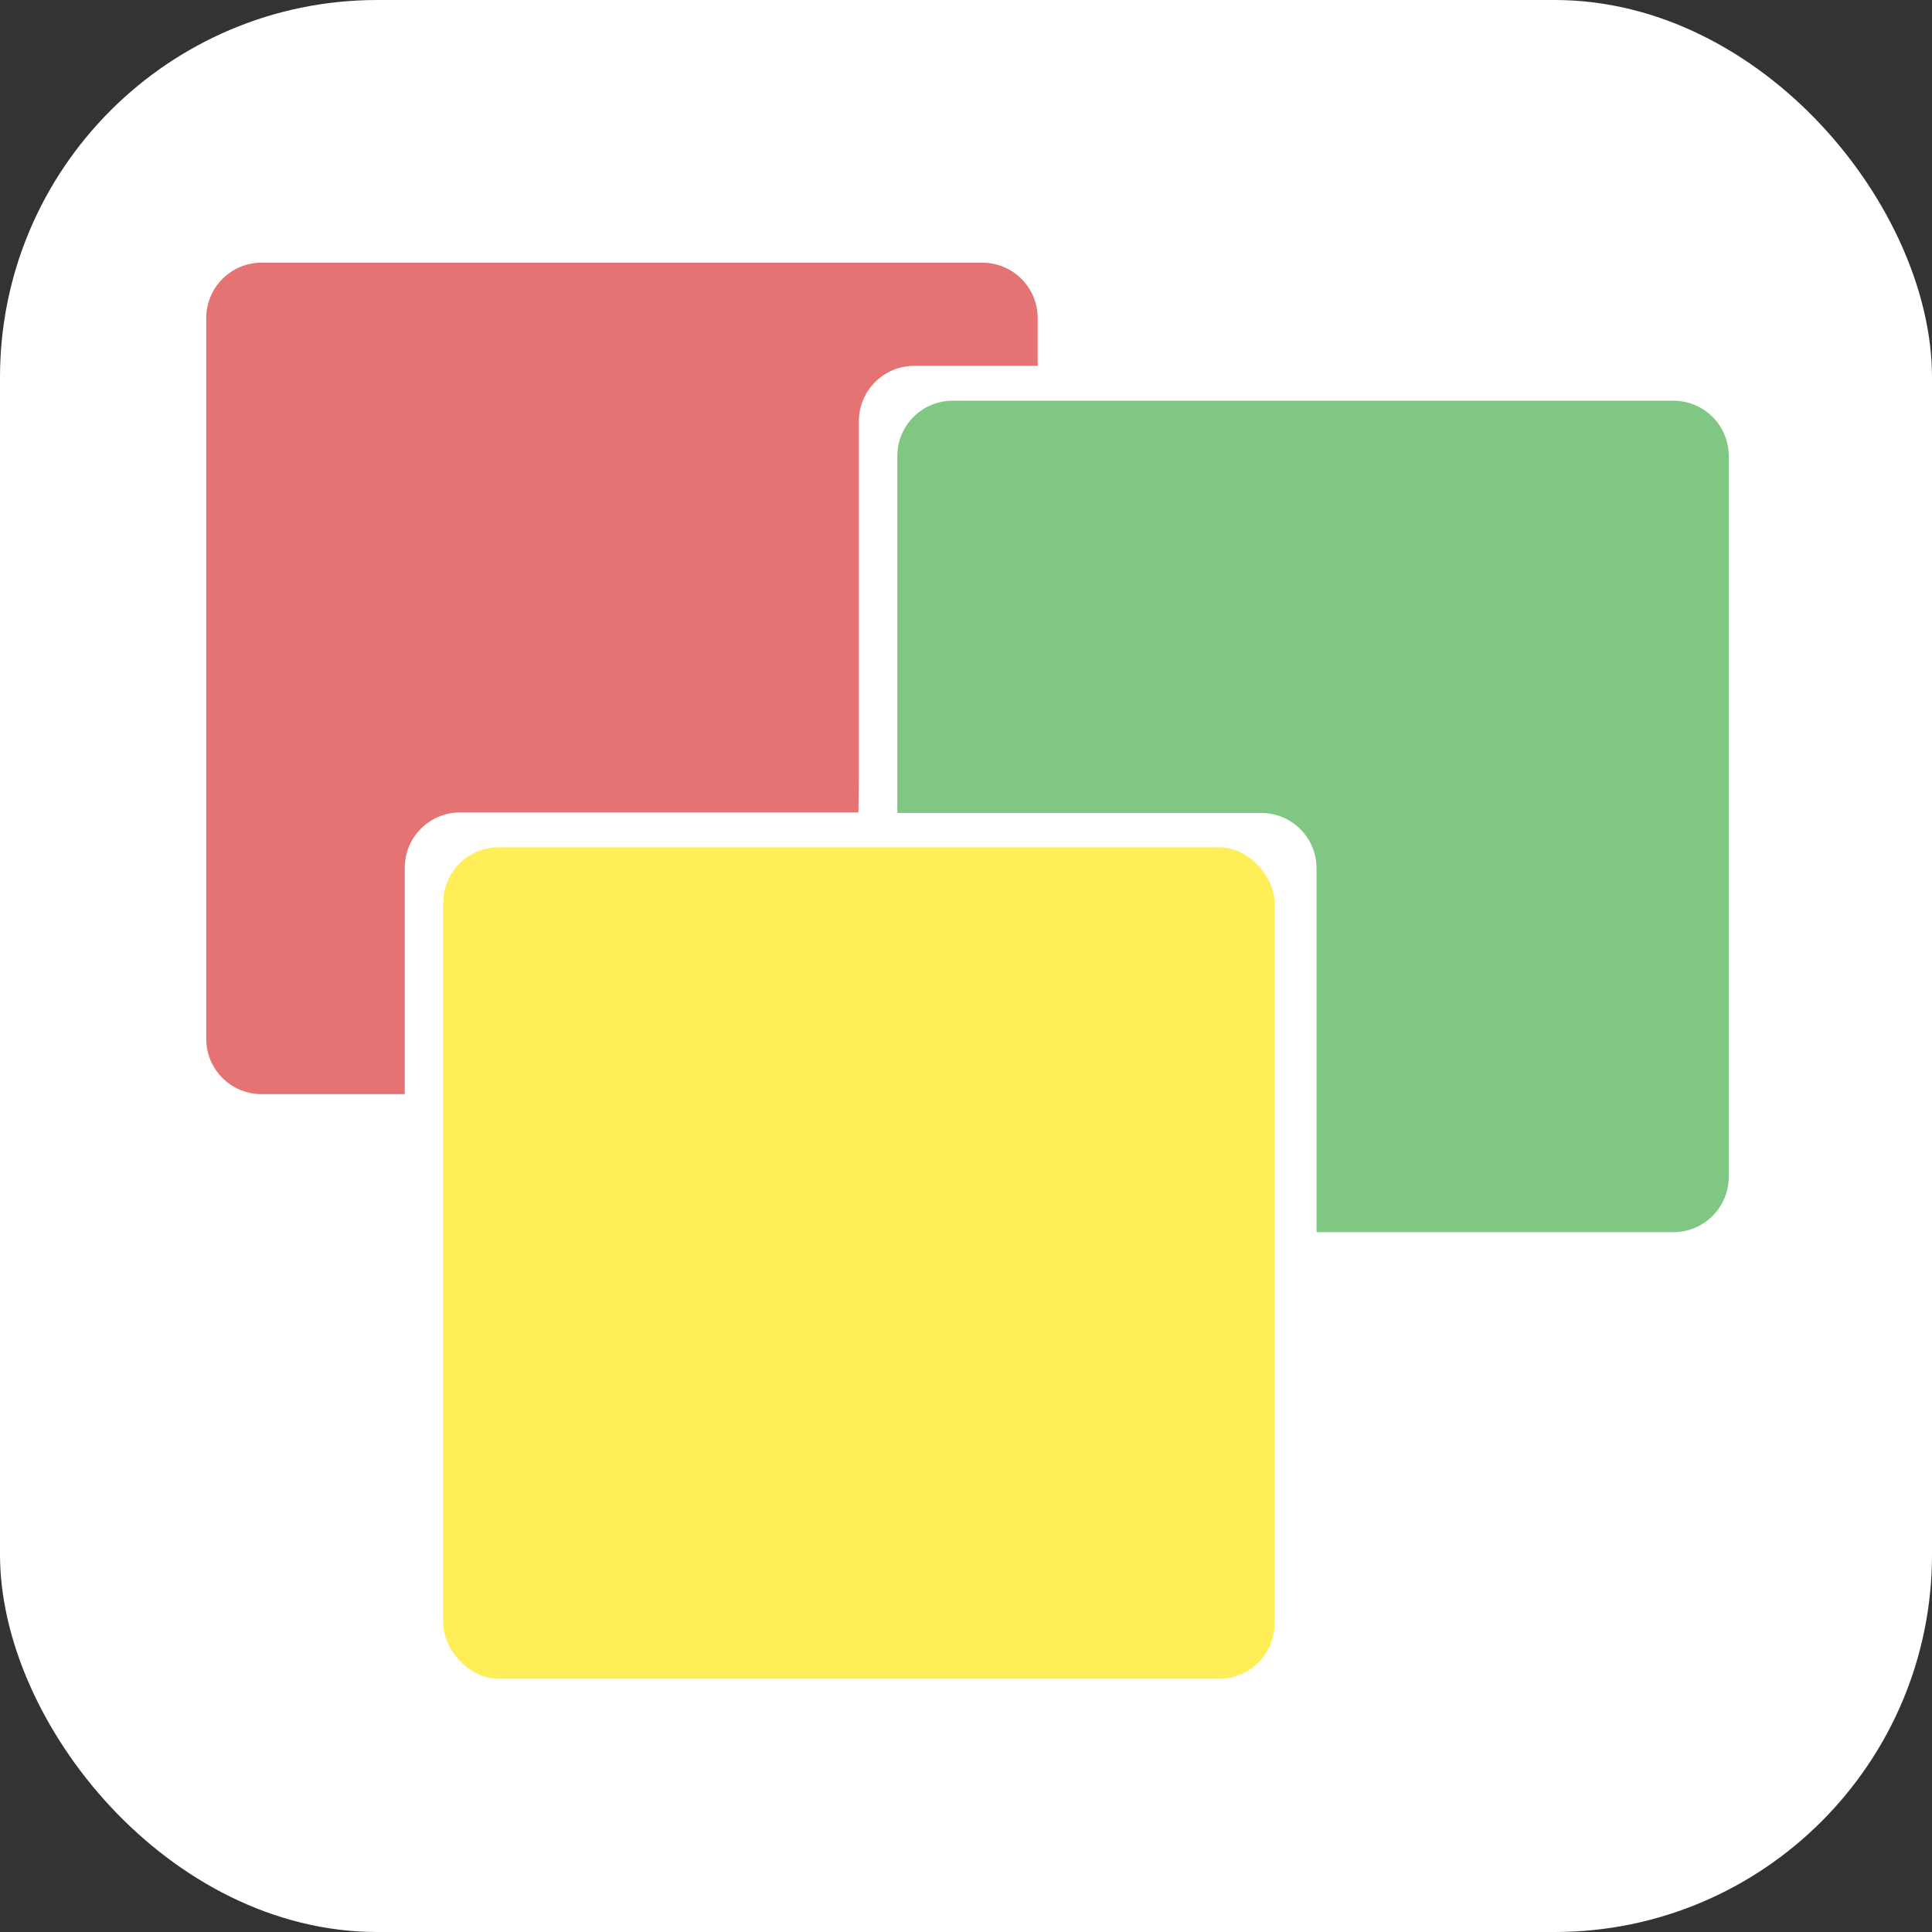
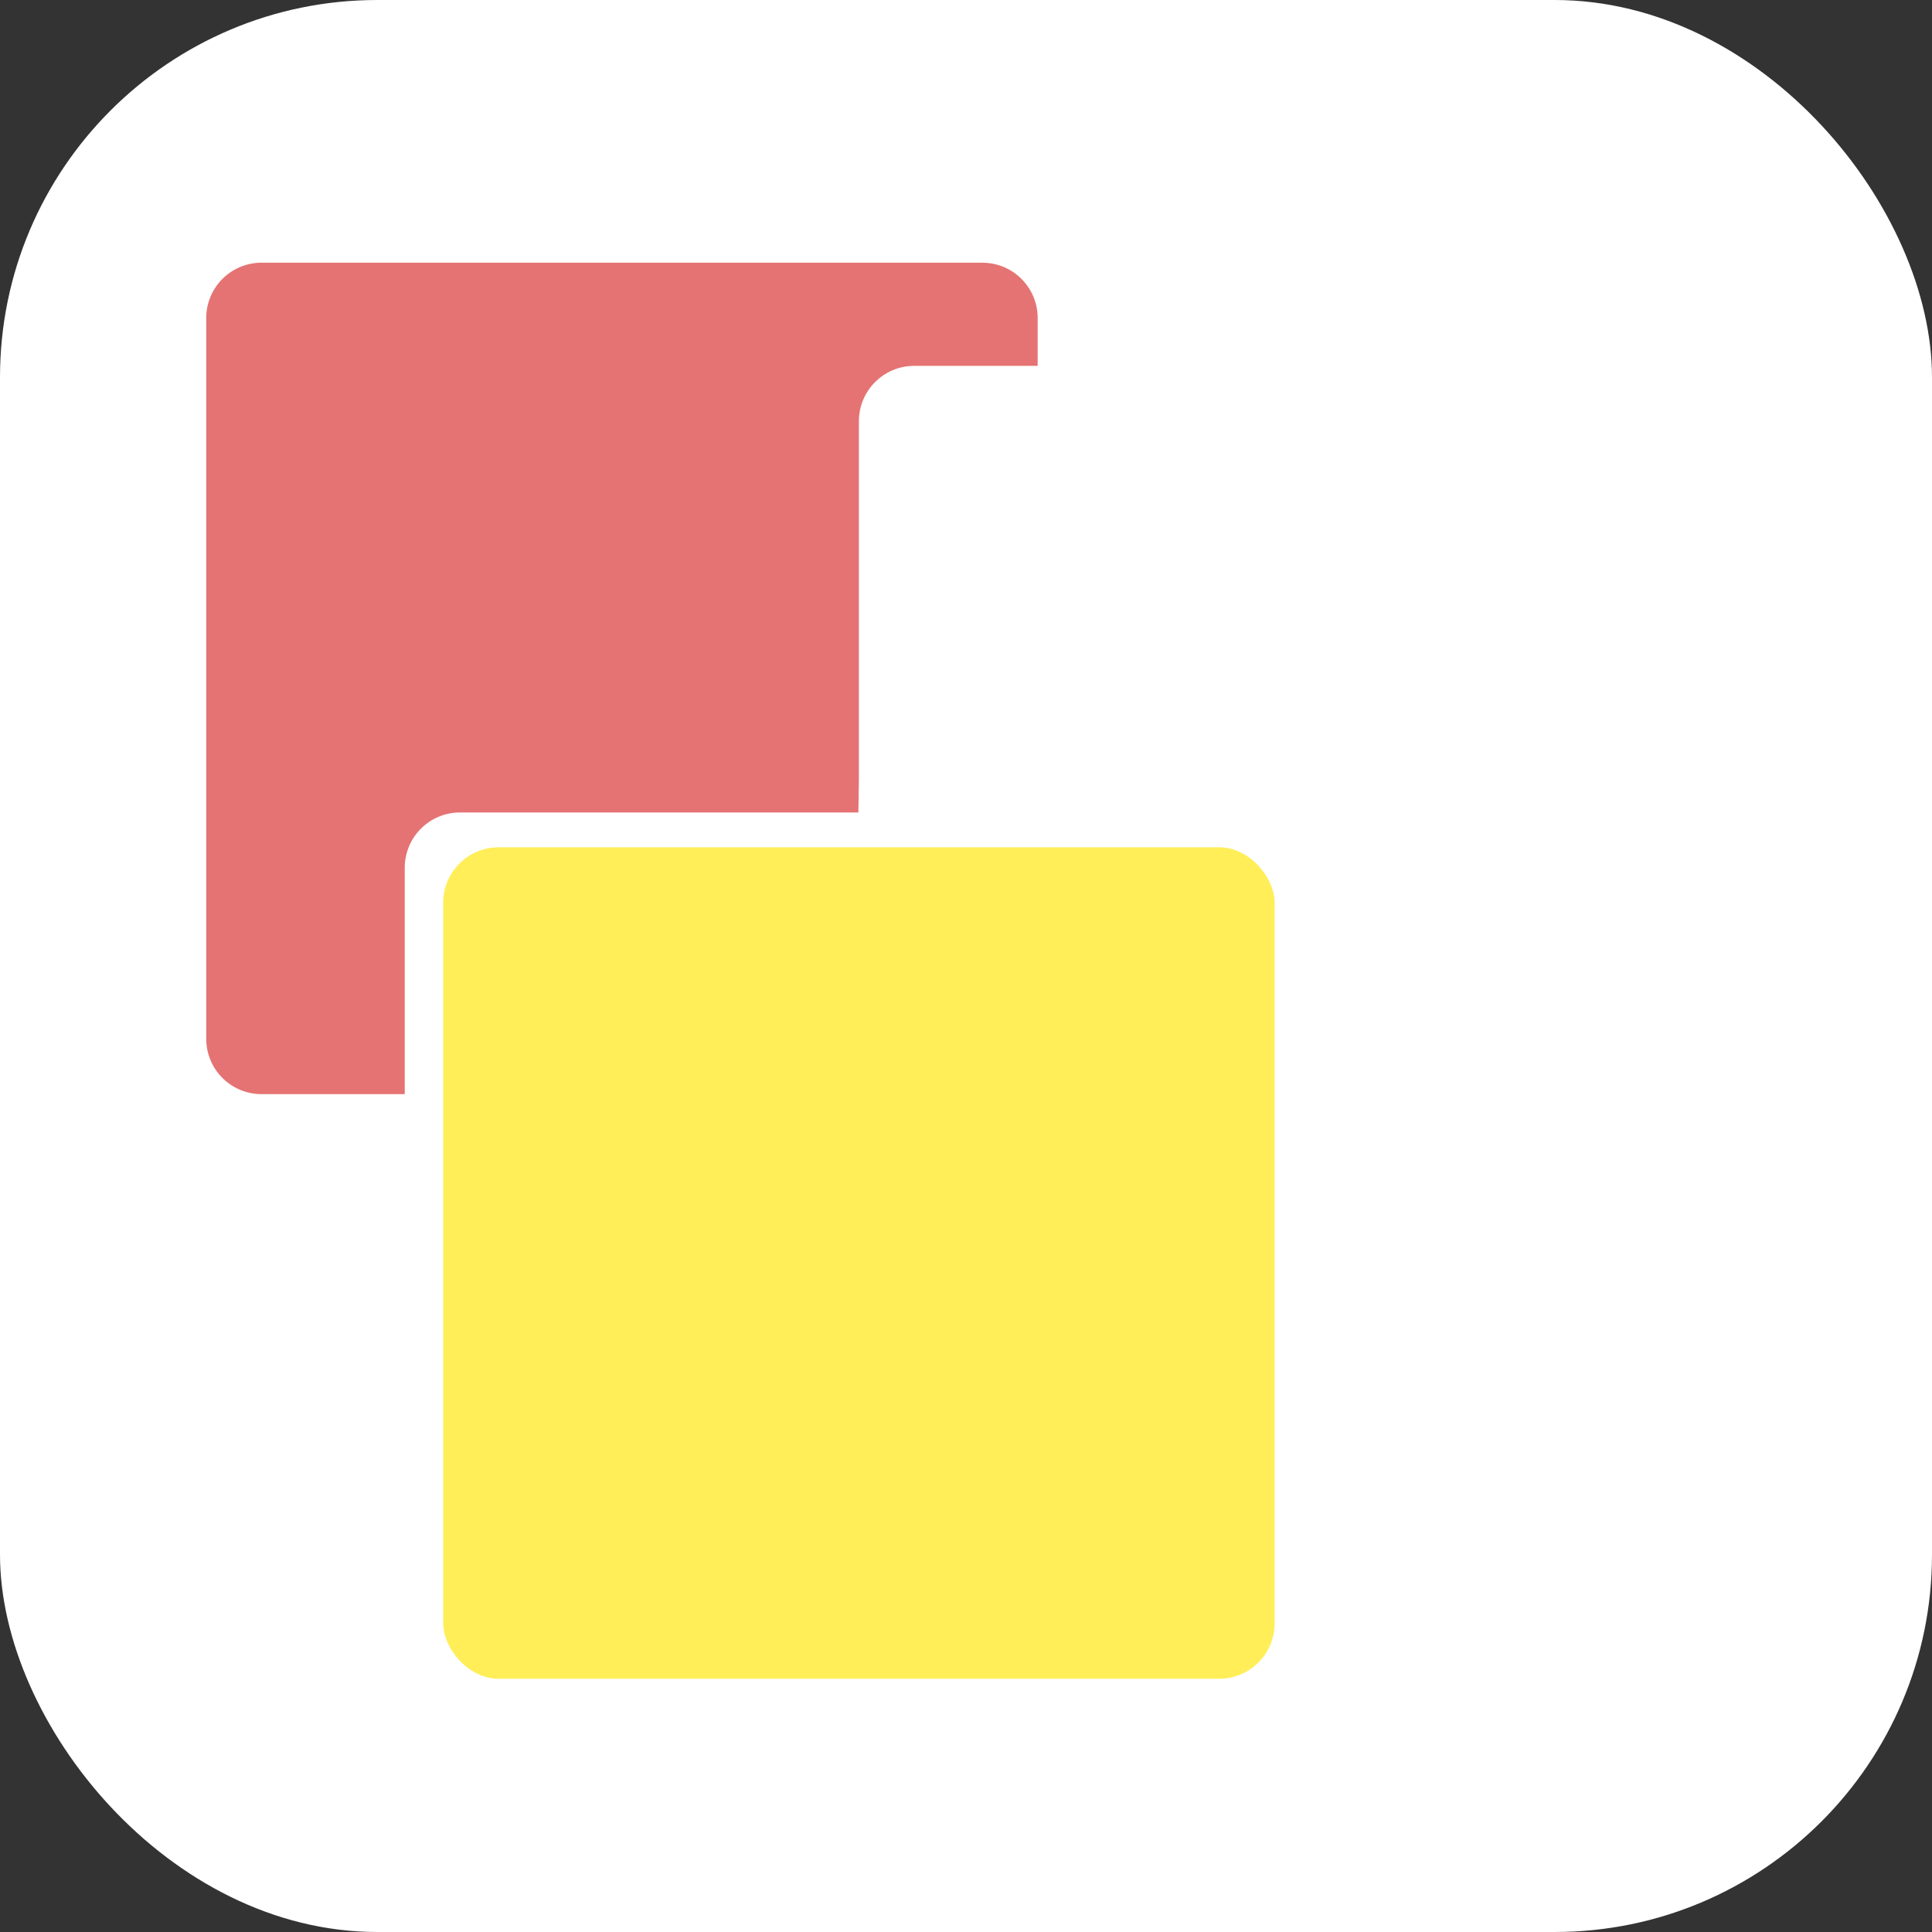
<svg xmlns="http://www.w3.org/2000/svg" xmlns:ns1="http://sodipodi.sourceforge.net/DTD/sodipodi-0.dtd" xmlns:ns2="http://www.inkscape.org/namespaces/inkscape" width="512" height="512" version="1.1" viewBox="0 0 135.47 135.47" id="svg926" ns1:docname="logo.svg" ns2:version="0.92.3 (2405546, 2018-03-11)" ns2:export-filename="/home/skylar/Documents/Projects/Assets/NotePost/App/logo.png" ns2:export-xdpi="96" ns2:export-ydpi="96">
  <rect x="0" y="0" width="135.47" height="135.47" fill="#333333" stroke="none" />
  <defs id="defs930" />
  <ns1:namedview pagecolor="#ffffff" bordercolor="#666666" borderopacity="1" objecttolerance="10" gridtolerance="10" guidetolerance="10" ns2:pageopacity="0" ns2:pageshadow="2" ns2:window-width="1920" ns2:window-height="1011" id="namedview928" showgrid="false" ns2:zoom="1.0413252" ns2:cx="229.93784" ns2:cy="198.05844" ns2:window-x="1920" ns2:window-y="0" ns2:window-maximized="1" ns2:current-layer="svg926" />
  <rect style="opacity:1;fill:#ffffff;fill-opacity:1;stroke:none;stroke-width:0.265;stroke-miterlimit:4;stroke-dasharray:none;stroke-dashoffset:0;stroke-opacity:1" id="rect963" width="135.47" height="135.47" x="-6.1035155e-07" y="-6.1035155e-07" rx="26.459" ry="26.459" />
  <g transform="translate(259.75 23.221)" id="g924">
    <g transform="matrix(.265 0 0 .265 -259.75 -166.19)" id="g922">
      <g transform="translate(9.006 -6.507)" id="g920">
        <path d="m60.228 615.52c-8.125 0-14.666 6.543-14.666 14.668v190.67c0 8.125 6.541 14.666 14.666 14.666h37.861v-59.871c0-8.125 6.543-14.666 14.668-14.666h105.37l0.131-9.092v-94.41c0-8.125 6.543-14.666 14.668-14.666h32.637v-12.627c0-8.125-6.541-14.668-14.666-14.668z" fill="#e57373" id="path914" />
-         <path transform="translate(0 540.36)" d="m243.09 111.68c-8.125 0-14.668 6.541-14.668 14.666v94.41h96.258c8.125 0 14.666 6.541 14.666 14.666v96.258h94.41c8.125 0 14.666-6.541 14.666-14.666v-190.67c0-8.125-6.541-14.666-14.666-14.666z" fill="#81c784" id="path916" />
        <rect x="108.26" y="770.21" width="220" height="220" rx="14.667" ry="14.667" fill="#ffee58" id="rect918" />
      </g>
    </g>
  </g>
</svg>